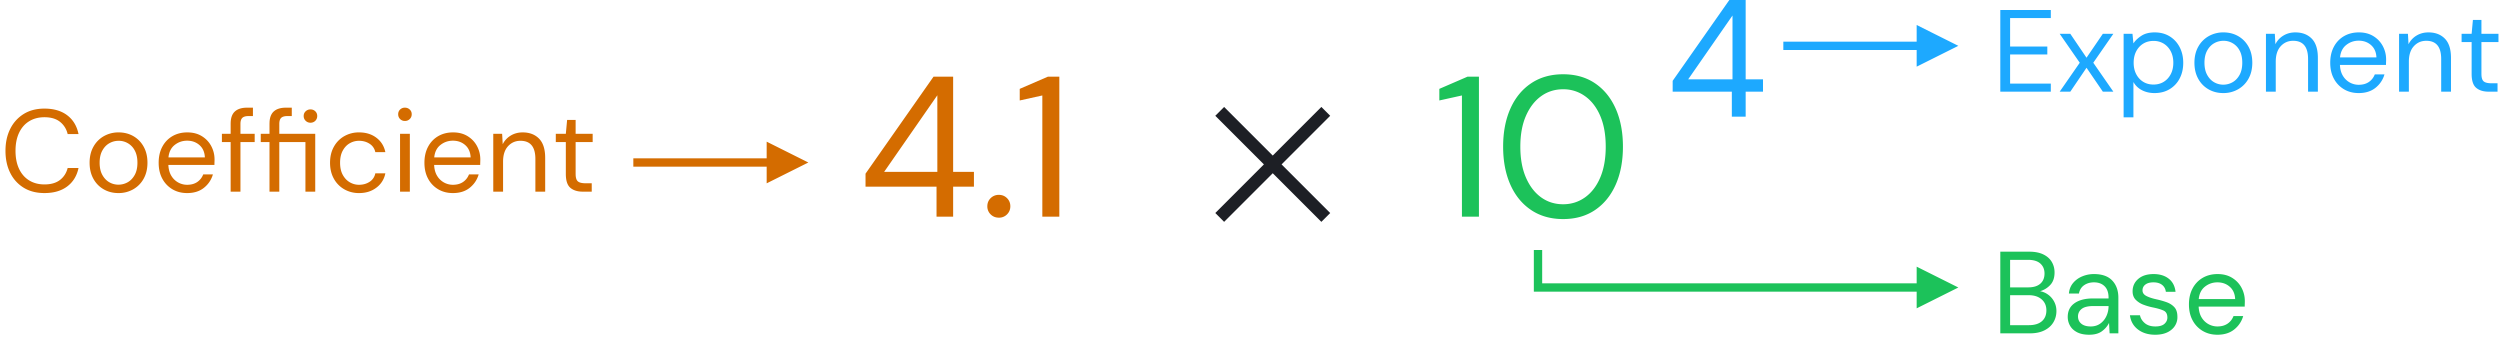
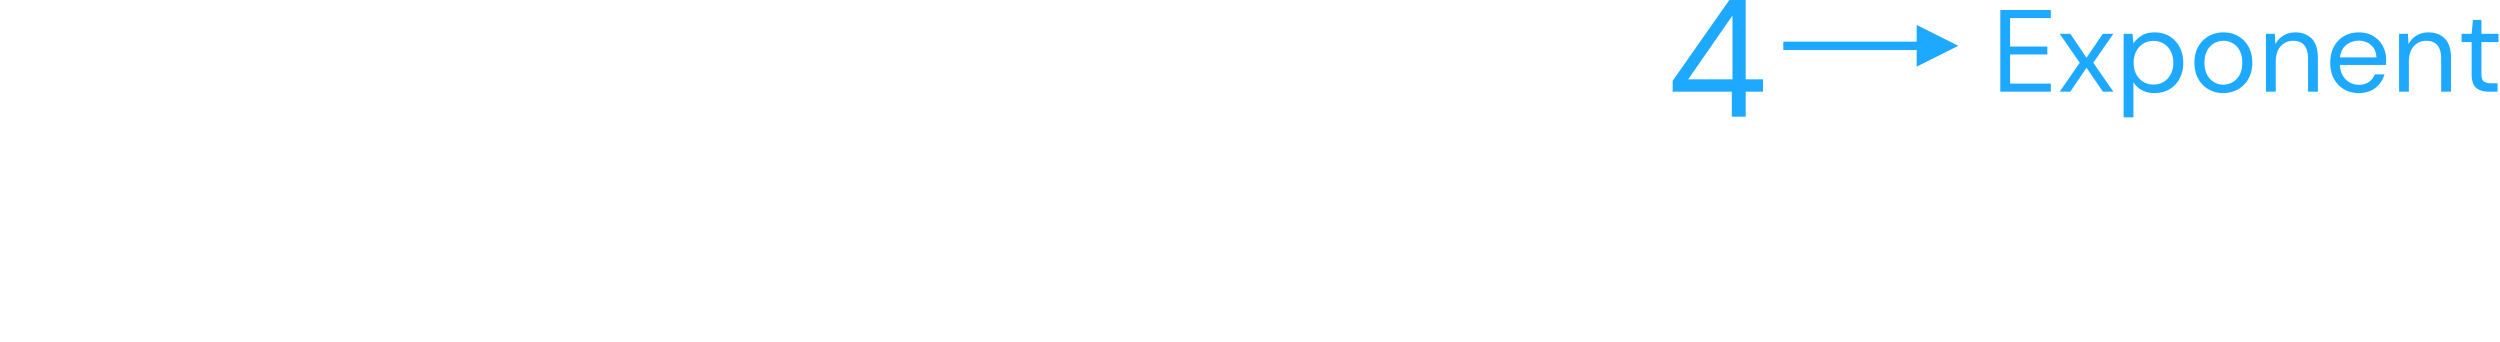
<svg xmlns="http://www.w3.org/2000/svg" width="300" height="41">
  <g fill="none" fill-rule="evenodd">
-     <path d="M119.872 23.384c.384 0 .708.132.972.396s.396.588.396.972-.132.708-.396.972a1.321 1.321 0 01-.972.396c-.4 0-.732-.132-.996-.396a1.321 1.321 0 01-.396-.972c0-.384.132-.708.396-.972a1.35 1.35 0 01.996-.396zM114.376 9.2v11.424h2.496V22.4h-2.496V26h-1.992v-3.6h-8.52v-1.56l8.16-11.64h2.352zm12.744 0V26h-2.04V11.456l-2.712.6v-1.392l3.384-1.464h1.368zm-72.744 6.688c.672 0 1.253.152 1.743.455.49.303.866.702 1.127 1.197.261.495.392 1.027.392 1.596 0 .103-.002.205-.007.308a7.79 7.79 0 00-.007.35h-5.53l.018.222c.047.434.165.801.353 1.101a2.193 2.193 0 001.883 1.057c.485 0 .891-.112 1.218-.336.327-.224.565-.527.714-.91h1.162l-.069.21c-.2.551-.533 1.016-1.002 1.393-.527.425-1.202.637-2.023.637-.663 0-1.25-.152-1.764-.455a3.23 3.23 0 01-1.211-1.267c-.294-.541-.441-1.18-.441-1.918 0-.728.145-1.365.434-1.911.29-.546.693-.97 1.211-1.274.518-.303 1.118-.455 1.799-.455zm-11.284 0c.821 0 1.514.215 2.079.644.565.43.922 1.003 1.071 1.722h-1.204l-.041-.157a1.531 1.531 0 00-.645-.844c-.364-.238-.789-.357-1.274-.357-.392 0-.76.098-1.106.294-.345.196-.625.49-.84.882-.215.392-.322.877-.322 1.456s.107 1.064.322 1.456c.215.392.495.688.84.889.345.2.714.301 1.106.301.485 0 .91-.119 1.274-.357a1.55 1.55 0 00.686-1.015h1.204l-.048.206a2.77 2.77 0 01-1.016 1.502c-.57.439-1.265.658-2.086.658a3.515 3.515 0 01-1.785-.455 3.271 3.271 0 01-1.246-1.274c-.303-.546-.455-1.183-.455-1.911s.152-1.365.455-1.911c.303-.546.719-.97 1.246-1.274a3.515 3.515 0 011.785-.455zm-20.608 0c.672 0 1.253.152 1.743.455.49.303.866.702 1.127 1.197.261.495.392 1.027.392 1.596 0 .103-.002.205-.007.308a7.79 7.79 0 00-.007.35h-5.53l.018.222c.047.434.165.801.353 1.101a2.193 2.193 0 001.883 1.057c.485 0 .891-.112 1.218-.336.327-.224.565-.527.714-.91h1.162l-.069.21c-.2.551-.533 1.016-1.002 1.393-.527.425-1.202.637-2.023.637-.663 0-1.25-.152-1.764-.455a3.23 3.23 0 01-1.211-1.267c-.294-.541-.441-1.18-.441-1.918 0-.728.145-1.365.434-1.911.29-.546.693-.97 1.211-1.274.518-.303 1.118-.455 1.799-.455zm-17.15-2.856c1.12 0 2.032.268 2.737.805.705.537 1.155 1.286 1.351 2.247H8.12l-.056-.198a2.577 2.577 0 00-.861-1.265c-.462-.369-1.085-.553-1.869-.553-.7 0-1.311.161-1.834.483-.523.322-.926.784-1.211 1.386-.285.602-.427 1.323-.427 2.163 0 .84.142 1.561.427 2.163.285.602.688 1.064 1.211 1.386.523.322 1.134.483 1.834.483.784 0 1.407-.18 1.869-.539.462-.36.768-.838.917-1.435h1.302l-.054.231c-.219.833-.651 1.493-1.297 1.981-.705.532-1.617.798-2.737.798-.961 0-1.79-.212-2.485-.637a4.295 4.295 0 01-1.617-1.778c-.383-.76-.574-1.645-.574-2.653 0-.999.191-1.878.574-2.639a4.342 4.342 0 011.617-1.785c.695-.43 1.524-.644 2.485-.644zm8.904 2.856c.653 0 1.241.15 1.764.448.523.299.936.721 1.239 1.267.303.546.455 1.188.455 1.925 0 .737-.154 1.379-.462 1.925a3.27 3.27 0 01-1.253 1.267 3.53 3.53 0 01-1.771.448c-.653 0-1.241-.15-1.764-.448a3.236 3.236 0 01-1.239-1.267c-.303-.546-.455-1.188-.455-1.925 0-.737.154-1.379.462-1.925a3.27 3.27 0 011.253-1.267 3.53 3.53 0 011.771-.448zm16.114-2.968v1.008h-.518l-.146.004c-.279.018-.482.089-.61.213-.15.145-.224.39-.224.735v1.176h1.708v.994h-1.708V23h-1.176v-5.95h-1.05v-.994h1.05v-1.204l.006-.217c.033-.562.2-.98.498-1.253.336-.308.826-.462 1.47-.462h.7zm4.662 0v1.008h-.518l-.146.004c-.279.018-.482.089-.61.213-.15.145-.224.39-.224.735v1.176h4.312V23h-1.176v-5.95h-3.136V23H32.34v-5.95h-1.05v-.994h1.05v-1.204l.006-.217c.033-.562.2-.98.498-1.253.336-.308.826-.462 1.47-.462h.7zm14.168 3.136V23h-1.176v-6.944h1.176zm13.538-.168c.821 0 1.477.25 1.967.749.49.5.735 1.267.735 2.303V23h-1.176v-3.934l-.004-.193c-.052-1.318-.648-1.977-1.788-1.977-.597 0-1.094.217-1.491.651-.397.434-.595 1.052-.595 1.855V23h-1.176v-6.944h1.064l.07 1.246.102-.182c.216-.353.504-.638.864-.854.42-.252.896-.378 1.428-.378zm6.356-1.498v1.666h2.044v.994h-2.044v3.822l.004.158c.02.353.107.596.262.731.177.154.49.231.938.231h.728V23h-1.064l-.207-.006c-.537-.03-.967-.182-1.291-.456-.364-.308-.546-.863-.546-1.666V17.05h-1.204v-.994H67.9l.154-1.666h1.022zm-54.838 2.506c-.401 0-.775.098-1.12.294-.345.196-.625.49-.84.882-.215.392-.322.877-.322 1.456s.107 1.064.322 1.456c.215.392.492.686.833.882.34.196.707.294 1.099.294.401 0 .775-.098 1.12-.294.345-.196.625-.49.84-.882.215-.392.322-.877.322-1.456s-.105-1.064-.315-1.456a2.148 2.148 0 00-1.939-1.176zM92 17l5 2.5-5 2.5v-2.001L76 20v-1l16-.001V17zm20.48-5.568l-6.384 9.192h6.384v-9.192zm-90.024 5.45c-.56 0-1.057.17-1.491.511-.434.34-.684.838-.749 1.491h4.368c-.028-.625-.243-1.115-.644-1.47s-.896-.532-1.484-.532zm31.892 0c-.56 0-1.057.17-1.491.511-.434.34-.684.838-.749 1.491h4.368c-.028-.625-.243-1.115-.644-1.47s-.896-.532-1.484-.532zM37.254 13.13a.8.8 0 01.581.224c.154.15.231.336.231.56a.788.788 0 01-.812.812.794.794 0 01-.574-.231.776.776 0 01-.238-.581c0-.224.08-.41.238-.56a.808.808 0 01.574-.224zm11.34-.21c.224 0 .415.075.574.224.159.15.238.336.238.56 0 .233-.08.427-.238.581a.794.794 0 01-.574.231.788.788 0 01-.812-.812c0-.224.077-.41.231-.56a.8.8 0 01.581-.224z" fill="#D46C00" fill-rule="nonzero" />
-     <path d="M159.622 13.894l-5.833 5.833 5.833 5.835-1.06 1.06-5.833-5.834-5.835 5.834-1.06-1.06 5.834-5.835-5.834-5.833 1.06-1.06 5.835 5.833 5.833-5.833 1.06 1.06z" fill="#1D1F25" />
-     <path d="M251.278 32.888c.97 0 1.701.259 2.191.777.49.518.735 1.206.735 2.065V40h-1.05l-.07-1.246-.106.191c-.188.31-.44.58-.755.81-.378.275-.884.413-1.519.413-.579 0-1.06-.098-1.442-.294-.383-.196-.667-.457-.854-.784a2.108 2.108 0 01-.28-1.064c0-.71.27-1.255.812-1.638.541-.383 1.279-.574 2.212-.574h1.876v-.084l-.006-.197c-.031-.51-.188-.904-.47-1.182-.317-.313-.742-.469-1.274-.469-.457 0-.852.114-1.183.343-.331.229-.539.562-.623 1.001h-1.204l.028-.211c.07-.413.231-.767.483-1.063.294-.345.66-.609 1.099-.791a3.617 3.617 0 011.4-.273zm7.154 0c.737 0 1.342.184 1.813.553.471.369.744.894.819 1.575h-1.162l-.026-.147a1.178 1.178 0 00-.429-.686c-.257-.2-.6-.301-1.029-.301-.42 0-.744.089-.973.266a.843.843 0 00-.343.7c0 .28.147.5.441.658.294.159.693.294 1.197.406.43.093.838.208 1.225.343.387.135.705.336.952.602.247.266.371.651.371 1.155a1.897 1.897 0 01-.707 1.547c-.48.406-1.132.609-1.953.609-.83 0-1.521-.21-2.072-.63-.55-.42-.873-.99-.966-1.708h1.204l.04.153c.092.3.273.564.541.792.313.266.735.399 1.267.399.495 0 .859-.105 1.092-.315.233-.21.35-.46.35-.749 0-.42-.152-.7-.455-.84-.303-.14-.73-.266-1.281-.378a7.22 7.22 0 01-1.12-.322 2.544 2.544 0 01-.938-.595c-.252-.257-.378-.595-.378-1.015 0-.607.226-1.104.679-1.491.453-.387 1.066-.581 1.841-.581zm7.686 0c.672 0 1.253.152 1.743.455.49.303.866.702 1.127 1.197.261.495.392 1.027.392 1.596 0 .103-.002.205-.007.308a7.79 7.79 0 00-.007.35h-5.53l.018.222c.047.434.165.801.353 1.101a2.193 2.193 0 001.883 1.057c.485 0 .891-.112 1.218-.336.327-.224.565-.527.714-.91h1.162l-.069.21c-.2.551-.533 1.016-1.002 1.393-.527.425-1.202.637-2.023.637-.663 0-1.25-.152-1.764-.455a3.23 3.23 0 01-1.211-1.267c-.294-.541-.441-1.18-.441-1.918 0-.728.145-1.365.434-1.911.29-.546.693-.97 1.211-1.274.518-.303 1.118-.455 1.799-.455zM243.48 30.2l.253.005c.579.024 1.066.132 1.462.324.453.22.791.518 1.015.896.224.378.336.8.336 1.267 0 .635-.17 1.134-.511 1.498-.34.364-.749.616-1.225.756.364.065.695.21.994.434.299.224.534.504.707.84.173.336.259.705.259 1.106 0 .495-.121.945-.364 1.351s-.602.728-1.078.966c-.476.238-1.055.357-1.736.357h-3.556v-9.8h3.444zm9.548 6.524h-1.778l-.223.004c-.574.024-.987.141-1.24.353a1.113 1.113 0 00-.427.889c0 .364.133.656.399.875.266.22.642.329 1.127.329.448 0 .833-.117 1.155-.35.322-.233.567-.537.735-.91.168-.373.252-.765.252-1.176v-.014zm-9.59-1.302h-2.226v3.598h2.254c.672 0 1.19-.156 1.554-.469.364-.313.546-.749.546-1.309 0-.55-.191-.992-.574-1.323-.383-.331-.9-.497-1.554-.497zM185.061 30v3.999H230L230 32l5 2.5-5 2.5v-2.001H185.06V35h-1v-5h1zm81.029 3.882c-.56 0-1.057.17-1.491.511-.434.34-.684.838-.749 1.491h4.368c-.028-.625-.243-1.115-.644-1.47s-.896-.532-1.484-.532zm-22.736-2.702h-2.142v3.304h2.184c.625 0 1.106-.147 1.442-.441.336-.294.504-.702.504-1.225 0-.495-.166-.891-.497-1.19-.331-.299-.828-.448-1.491-.448zM187.576 8.912c1.488 0 2.768.364 3.84 1.092 1.072.728 1.896 1.744 2.472 3.048.576 1.304.864 2.82.864 4.548 0 1.728-.288 3.244-.864 4.548-.576 1.304-1.4 2.32-2.472 3.048-1.072.728-2.352 1.092-3.84 1.092s-2.772-.364-3.852-1.092c-1.08-.728-1.908-1.744-2.484-3.048-.576-1.304-.864-2.82-.864-4.548 0-1.728.288-3.244.864-4.548.576-1.304 1.404-2.32 2.484-3.048 1.08-.728 2.364-1.092 3.852-1.092zm-10.104.288V26h-2.04V11.456l-2.712.6v-1.392l3.384-1.464h1.368zm10.104 1.512c-.992 0-1.872.276-2.64.828-.768.552-1.376 1.34-1.824 2.364-.448 1.024-.672 2.256-.672 3.696 0 1.44.224 2.676.672 3.708.448 1.032 1.056 1.824 1.824 2.376.768.552 1.648.828 2.64.828.976 0 1.852-.276 2.628-.828.776-.552 1.384-1.344 1.824-2.376.44-1.032.66-2.268.66-3.708 0-1.44-.22-2.672-.66-3.696-.44-1.024-1.048-1.812-1.824-2.364a4.424 4.424 0 00-2.628-.828z" fill="#1CC25A" fill-rule="nonzero" />
    <path d="M258.558 3.888c.69 0 1.293.159 1.806.476.513.317.912.751 1.197 1.302.285.55.427 1.176.427 1.876s-.142 1.323-.427 1.869a3.204 3.204 0 01-1.204 1.288c-.518.313-1.122.469-1.813.469-.57 0-1.076-.117-1.519-.35a2.42 2.42 0 01-1.015-.98v4.242h-1.176V4.056h1.064l.112 1.148.12-.165c.213-.271.493-.52.839-.745.415-.27.945-.406 1.589-.406zM209.48 0v9.52h2.08V11h-2.08v3h-1.66v-3h-7.1V9.7l6.8-9.7h1.96zm57.338 3.888c.653 0 1.241.15 1.764.448.523.299.936.721 1.239 1.267.303.546.455 1.188.455 1.925 0 .737-.154 1.379-.462 1.925a3.27 3.27 0 01-1.253 1.267 3.53 3.53 0 01-1.771.448c-.653 0-1.241-.15-1.764-.448a3.236 3.236 0 01-1.239-1.267c-.303-.546-.455-1.188-.455-1.925 0-.737.154-1.379.462-1.925a3.27 3.27 0 011.253-1.267 3.53 3.53 0 011.771-.448zm16.254 0c.672 0 1.253.152 1.743.455.49.303.866.702 1.127 1.197.261.495.392 1.027.392 1.596 0 .103-.002.205-.007.308a7.79 7.79 0 00-.007.35h-5.53l.018.222c.047.434.165.801.353 1.101a2.193 2.193 0 001.883 1.057c.485 0 .891-.112 1.218-.336.327-.224.565-.527.714-.91h1.162l-.069.21c-.2.551-.533 1.016-1.002 1.393-.527.425-1.202.637-2.023.637-.663 0-1.25-.152-1.764-.455a3.23 3.23 0 01-1.211-1.267c-.294-.541-.441-1.18-.441-1.918 0-.728.145-1.365.434-1.911.29-.546.693-.97 1.211-1.274.518-.303 1.118-.455 1.799-.455zM246.098 1.2v.966h-4.886v3.416h4.466v.952h-4.466v3.5h4.886V11h-6.062V1.2h6.062zm2.338 2.856l1.946 2.87 1.96-2.87h1.26l-2.408 3.472L253.602 11h-1.26l-1.96-2.87-1.946 2.87h-1.274l2.408-3.472-2.408-3.472h1.274zm27.006-.168c.821 0 1.477.25 1.967.749.49.5.735 1.267.735 2.303V11h-1.176V7.066l-.004-.193c-.052-1.318-.648-1.977-1.788-1.977-.597 0-1.094.217-1.491.651-.397.434-.595 1.052-.595 1.855V11h-1.176V4.056h1.064l.07 1.246.102-.182c.216-.353.504-.638.864-.854.42-.252.896-.378 1.428-.378zm15.974 0c.821 0 1.477.25 1.967.749.49.5.735 1.267.735 2.303V11h-1.176V7.066l-.004-.193c-.052-1.318-.648-1.977-1.788-1.977-.597 0-1.094.217-1.491.651-.397.434-.595 1.052-.595 1.855V11h-1.176V4.056h1.064l.07 1.246.102-.182c.216-.353.504-.638.864-.854.42-.252.896-.378 1.428-.378zm6.356-1.498v1.666h2.044v.994h-2.044v3.822l.004.158c.02.353.107.596.262.731.177.154.49.231.938.231h.728V11h-1.064l-.207-.006c-.537-.03-.967-.182-1.291-.456-.364-.308-.546-.863-.546-1.666V5.05h-1.204v-.994h1.204l.154-1.666h1.022zm-30.954 2.506c-.401 0-.775.098-1.12.294-.345.196-.625.49-.84.882-.215.392-.322.877-.322 1.456s.107 1.064.322 1.456c.215.392.492.686.833.882.34.196.707.294 1.099.294.401 0 .775-.098 1.12-.294.345-.196.625-.49.84-.882.215-.392.322-.877.322-1.456s-.105-1.064-.315-1.456a2.148 2.148 0 00-1.939-1.176zm-8.4.014c-.467 0-.877.11-1.232.329-.355.22-.635.525-.84.917-.205.392-.308.85-.308 1.372 0 .523.103.98.308 1.372.205.392.485.698.84.917.355.22.765.329 1.232.329.467 0 .877-.11 1.232-.329.355-.22.635-.525.84-.917.205-.392.308-.85.308-1.372 0-.523-.103-.98-.308-1.372a2.315 2.315 0 00-.84-.917 2.294 2.294 0 00-1.232-.329zM207.9 1.86l-5.32 7.66h5.32V1.86zM230 3l5 2.5-5 2.5V5.999L214 6V5l16-.001V3zm53.044 1.882c-.56 0-1.057.17-1.491.511-.434.34-.684.838-.749 1.491h4.368c-.028-.625-.243-1.115-.644-1.47s-.896-.532-1.484-.532z" fill="#1DA9FF" fill-rule="nonzero" />
  </g>
</svg>